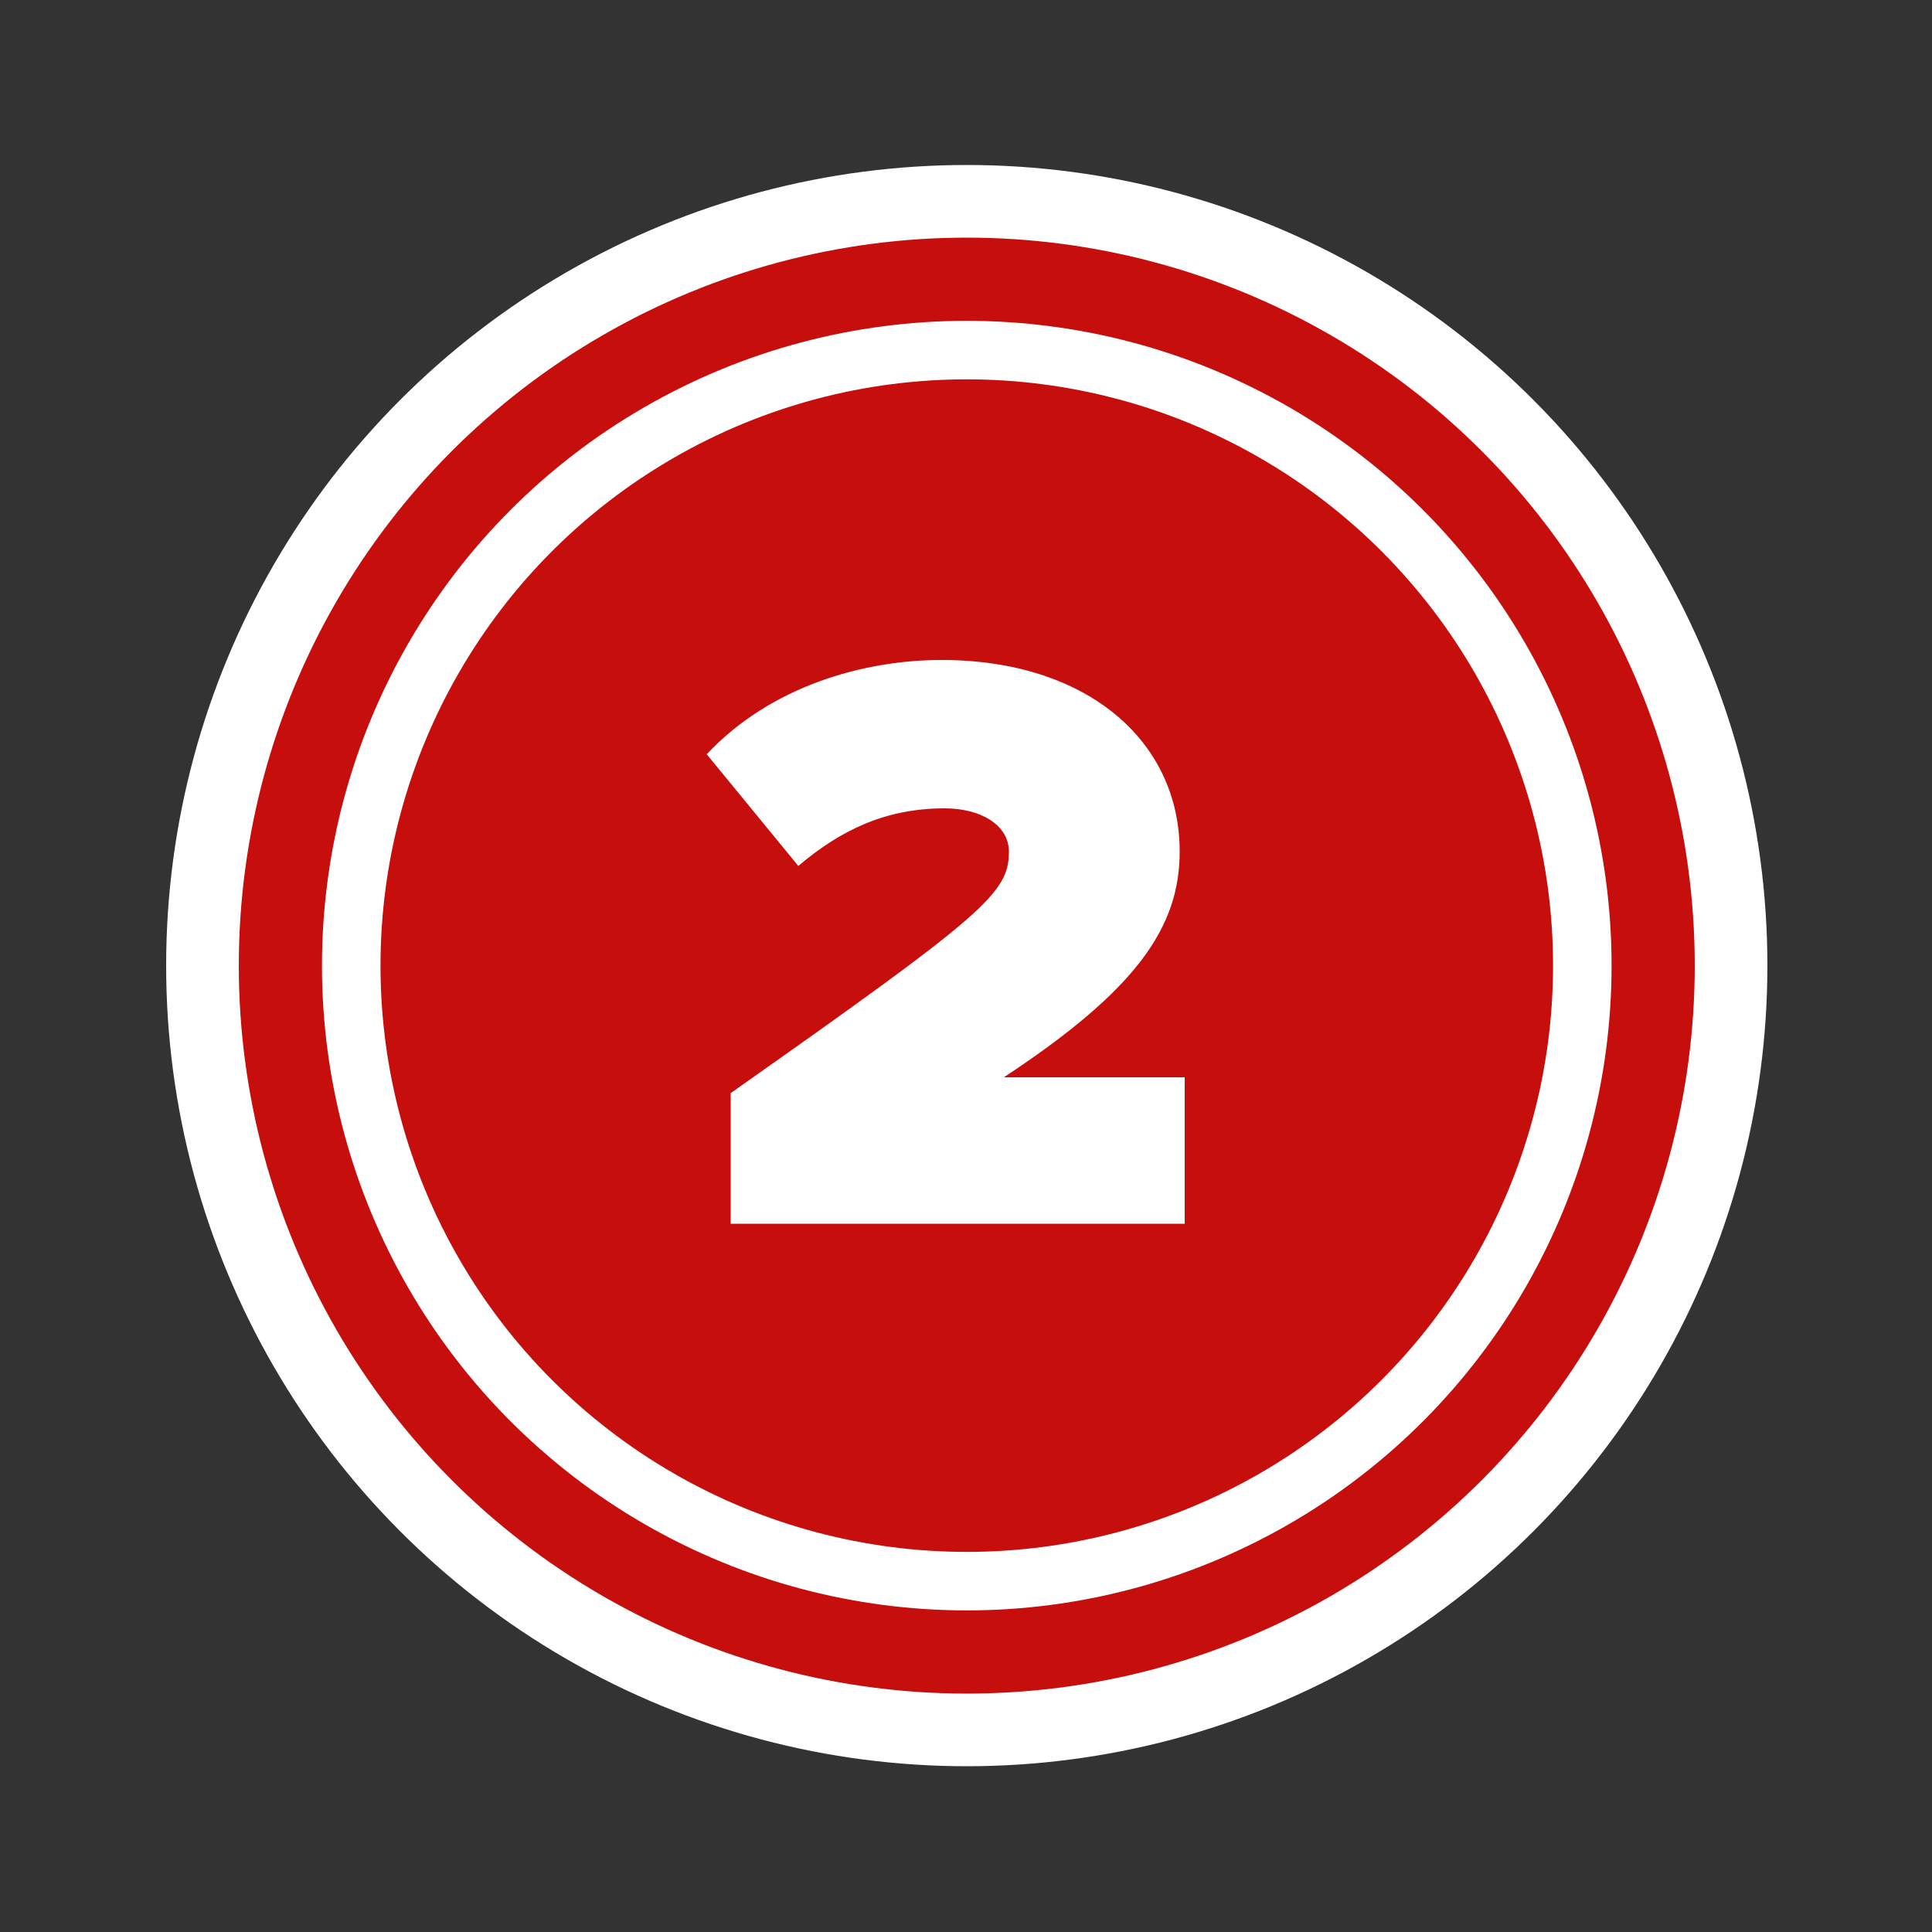
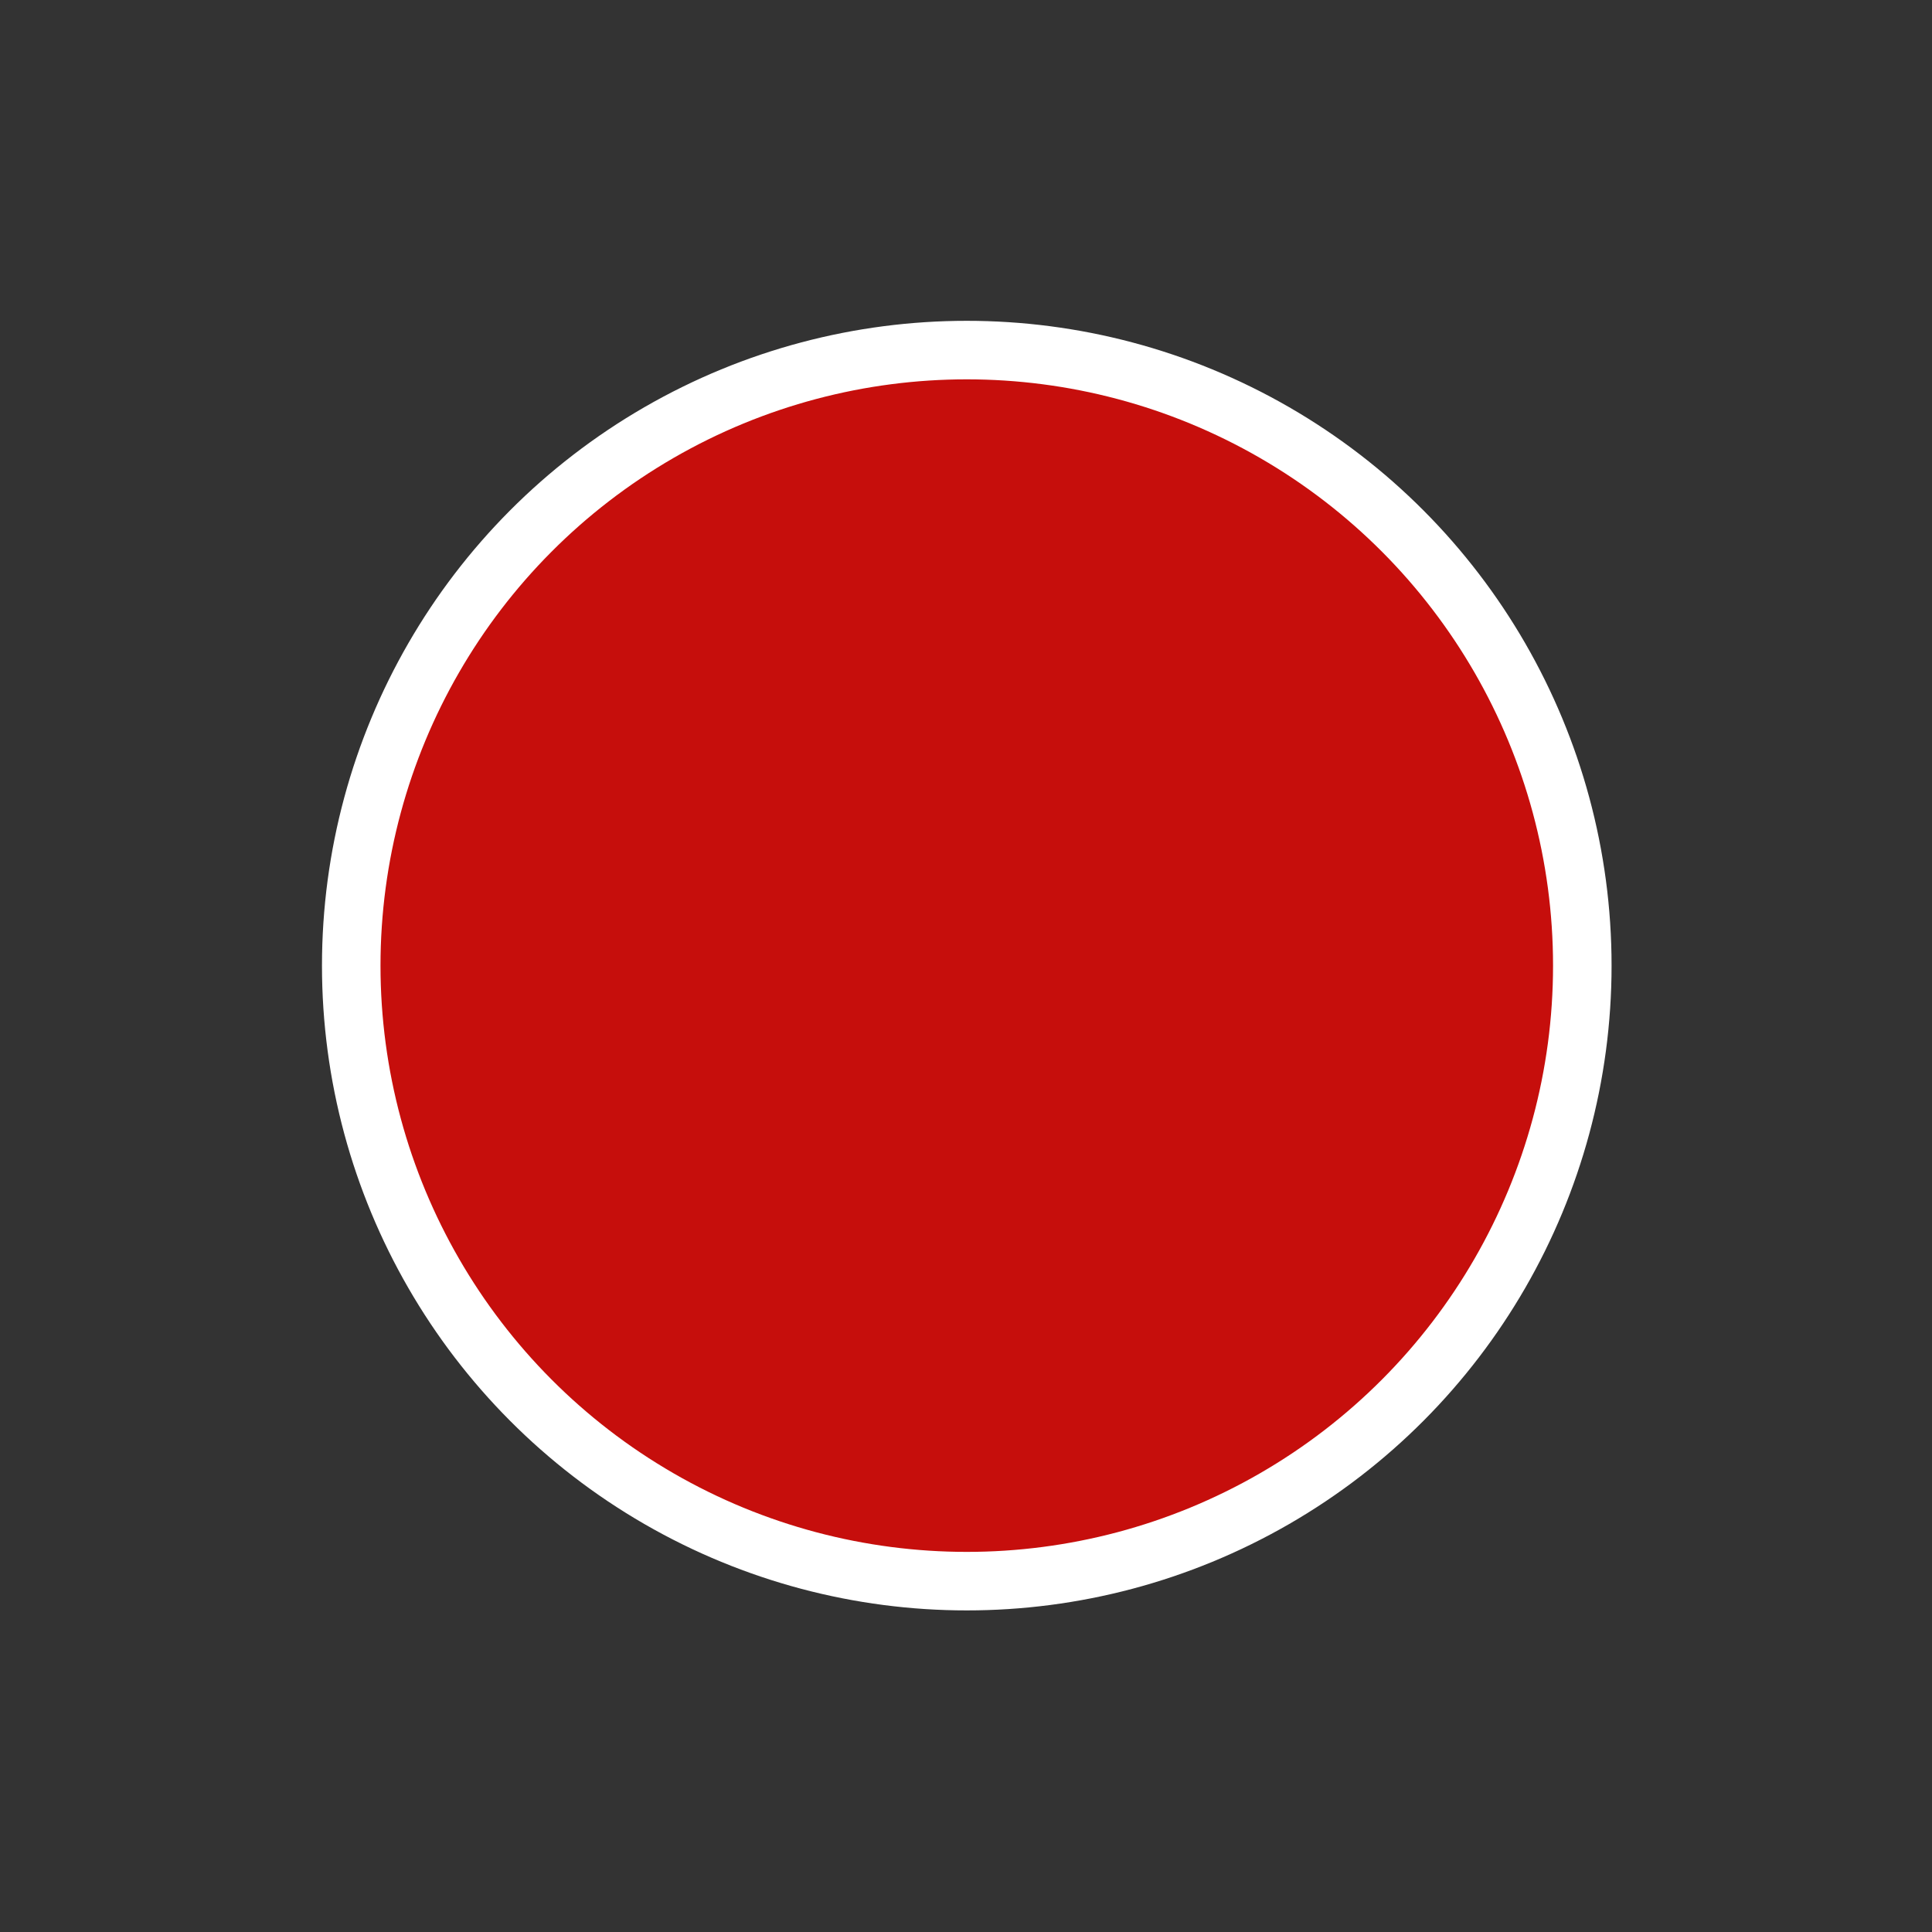
<svg xmlns="http://www.w3.org/2000/svg" version="1.1" id="Livello_1" x="0px" y="0px" viewBox="0 0 500 500" style="enable-background:new 0 0 500 500;" xml:space="preserve">
  <rect x="0" y="0" width="500" height="500" fill="#333333" stroke="none" />
  <style type="text/css"> .st0{fill:#C60E0C;stroke:#FFFFFF;stroke-width:18.802;stroke-miterlimit:10;} .st1{fill:#C60E0C;stroke:#FFFFFF;stroke-width:15.146;stroke-miterlimit:10;} .st2{fill:#FFFFFF;} </style>
-   <circle class="st0" cx="250.2" cy="249.9" r="197.8" />
  <circle class="st1" cx="250.2" cy="249.9" r="159.3" />
  <g>
-     <path class="st2" d="M189.1,316.7v-33.8c65.7-46.3,72-51.7,72-62.5c0-6.9-7.3-11.2-16.6-11.2c-15.3,0-26.9,5.6-37.9,14.9 l-23.7-28.9c16.6-17.7,40.7-24.4,60.8-24.4c37.3,0,61.6,20.7,61.6,49.6c0,19.6-11.2,35.8-45.5,58.4h46.8v37.9H189.1z" />
-   </g>
+     </g>
</svg>